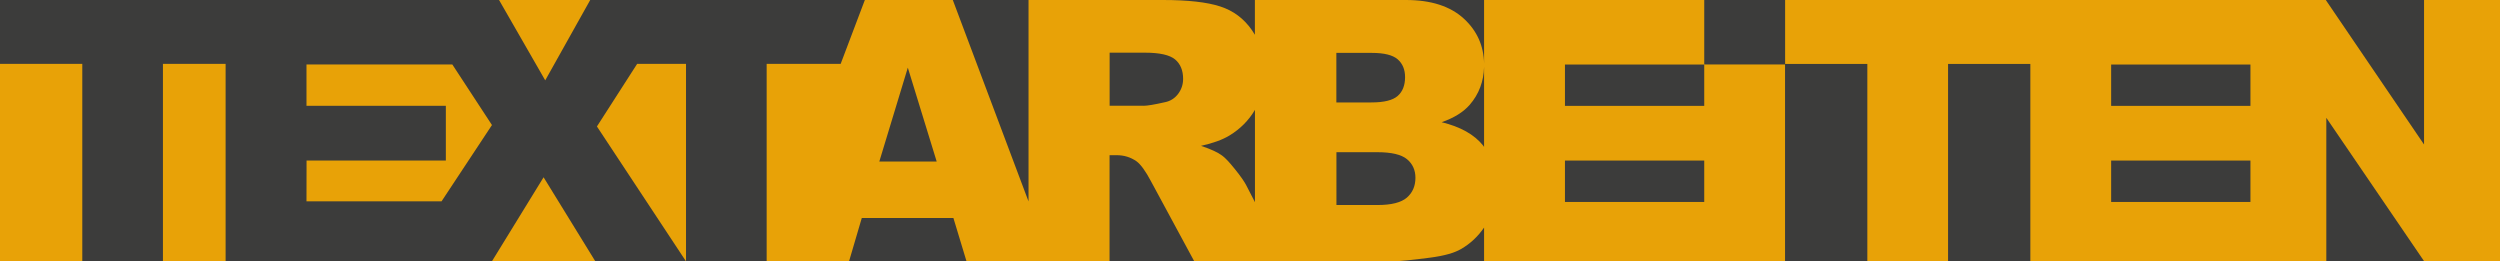
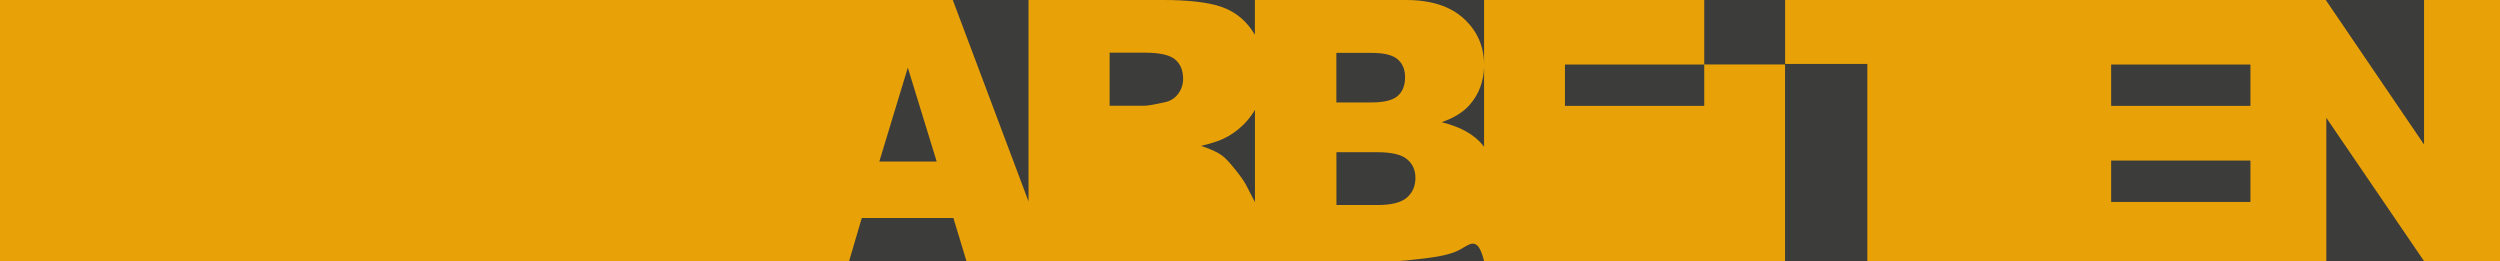
<svg xmlns="http://www.w3.org/2000/svg" version="1.1" id="Ebene_1" x="0px" y="0px" viewBox="0 0 335.09 35" style="enable-background:new 0 0 335.09 35;" xml:space="preserve">
  <style type="text/css">
	.st0{fill:#E8A207;}
	.st1{fill:#3C3C3B;}
</style>
  <rect y="0" class="st0" width="335.09" height="35" />
  <g>
-     <path class="st1" d="M102.77,8.56h9.91h0L115.92,0H79.11l-6.03,10.77L66.89,0H0v8.56h11.03V35h10.81V8.56h8.4V35h35.71l6.91-11.24   L79.78,35h12.15L80.01,16.95l5.39-8.39h6.55V35h10.81V8.56z M59.18,26.99h-18.1l0.01-5.47h18.67v-7.34H41.08V8.64h19.54V8.63   l5.32,8.13L59.18,26.99z" />
    <path class="st1" d="M165.53,22.68c0.76,0.94,1.26,1.66,1.52,2.17l1.16,2.25V14.72c0,0.01-0.01,0.01-0.01,0.02   c-0.83,1.41-1.97,2.55-3.42,3.43c-0.92,0.56-2.19,1.02-3.8,1.38c1.29,0.43,2.23,0.86,2.81,1.29   C164.2,21.13,164.78,21.74,165.53,22.68z" />
    <path class="st1" d="M179.12,27.48h5.51c1.86,0,3.17-0.33,3.94-0.99c0.76-0.66,1.15-1.55,1.15-2.66c0-1.03-0.38-1.87-1.13-2.49   c-0.76-0.63-2.08-0.94-3.97-0.94h-5.49V27.48z" />
    <polygon class="st1" points="137.86,0 127.71,0 137.86,27  " />
    <polygon class="st1" points="125.55,21.65 121.68,9.07 117.86,21.65  " />
    <path class="st1" d="M153.28,14.18c0.49,0,1.45-0.16,2.86-0.48c0.72-0.14,1.3-0.51,1.76-1.1c0.45-0.59,0.68-1.27,0.68-2.03   c0-1.13-0.36-2-1.07-2.6c-0.72-0.6-2.06-0.91-4.03-0.91h-4.75v7.11H153.28z" />
-     <path class="st1" d="M195.83,33.38c-0.91,0.53-2.28,0.91-4.11,1.15c-2.43,0.32-4.05,0.48-4.85,0.48h12.05v-4.51   C198.12,31.67,197.1,32.65,195.83,33.38z" />
+     <path class="st1" d="M195.83,33.38c-0.91,0.53-2.28,0.91-4.11,1.15c-2.43,0.32-4.05,0.48-4.85,0.48h12.05C198.12,31.67,197.1,32.65,195.83,33.38z" />
    <path class="st1" d="M188.33,10.34c0-1.02-0.33-1.81-0.99-2.39c-0.66-0.57-1.81-0.86-3.45-0.86h-4.77v6.64h4.7   c1.69,0,2.86-0.29,3.52-0.87C188,12.28,188.33,11.44,188.33,10.34z" />
    <rect x="239.26" y="8.57" class="st1" width="11.03" height="26.43" />
    <path class="st1" d="M193.23,16.38c2.51,0.61,4.36,1.64,5.55,3.11c0.05,0.06,0.1,0.13,0.14,0.2V8.96   c-0.05,1.96-0.69,3.66-1.92,5.08C196.14,15.03,194.88,15.81,193.23,16.38z" />
-     <rect x="261.11" y="8.57" class="st1" width="11.03" height="26.43" />
    <polygon class="st1" points="311.81,35 324.91,35 311.81,15.79  " />
    <g>
      <path class="st1" d="M301.64,8.65" />
      <polygon class="st1" points="311.74,0 324.91,19.37 324.91,0   " />
    </g>
    <rect x="282.97" y="8.65" class="st1" width="18.67" height="5.54" />
    <rect x="282.97" y="21.52" class="st1" width="18.67" height="5.55" />
    <rect x="209.76" y="8.65" class="st1" width="18.67" height="5.54" />
-     <rect x="209.76" y="21.52" class="st1" width="18.67" height="5.55" />
    <g>
      <path class="st1" d="M188.45,0c3.37,0,5.96,0.84,7.77,2.51c1.76,1.62,2.65,3.63,2.7,6V0H188.45z" />
      <path class="st1" d="M155.88,0c3.34,0,5.9,0.29,7.66,0.86c1.77,0.57,3.19,1.63,4.27,3.19c0.14,0.2,0.27,0.4,0.39,0.61V0L155.88,0z    " />
    </g>
    <path class="st1" d="M186.88,35" />
-     <path class="st1" d="M160.06,35l-5.78-10.69c-0.73-1.38-1.38-2.28-1.96-2.7c-0.78-0.54-1.66-0.81-2.65-0.81h-0.95V35H160.06z" />
    <g>
      <polygon class="st1" points="129.54,35 127.79,29.22 115.51,29.22 113.81,35   " />
      <line class="st1" x1="102.77" y1="35" x2="102.77" y2="35" />
    </g>
    <rect x="228.43" y="0" class="st1" width="10.84" height="8.64" />
  </g>
</svg>